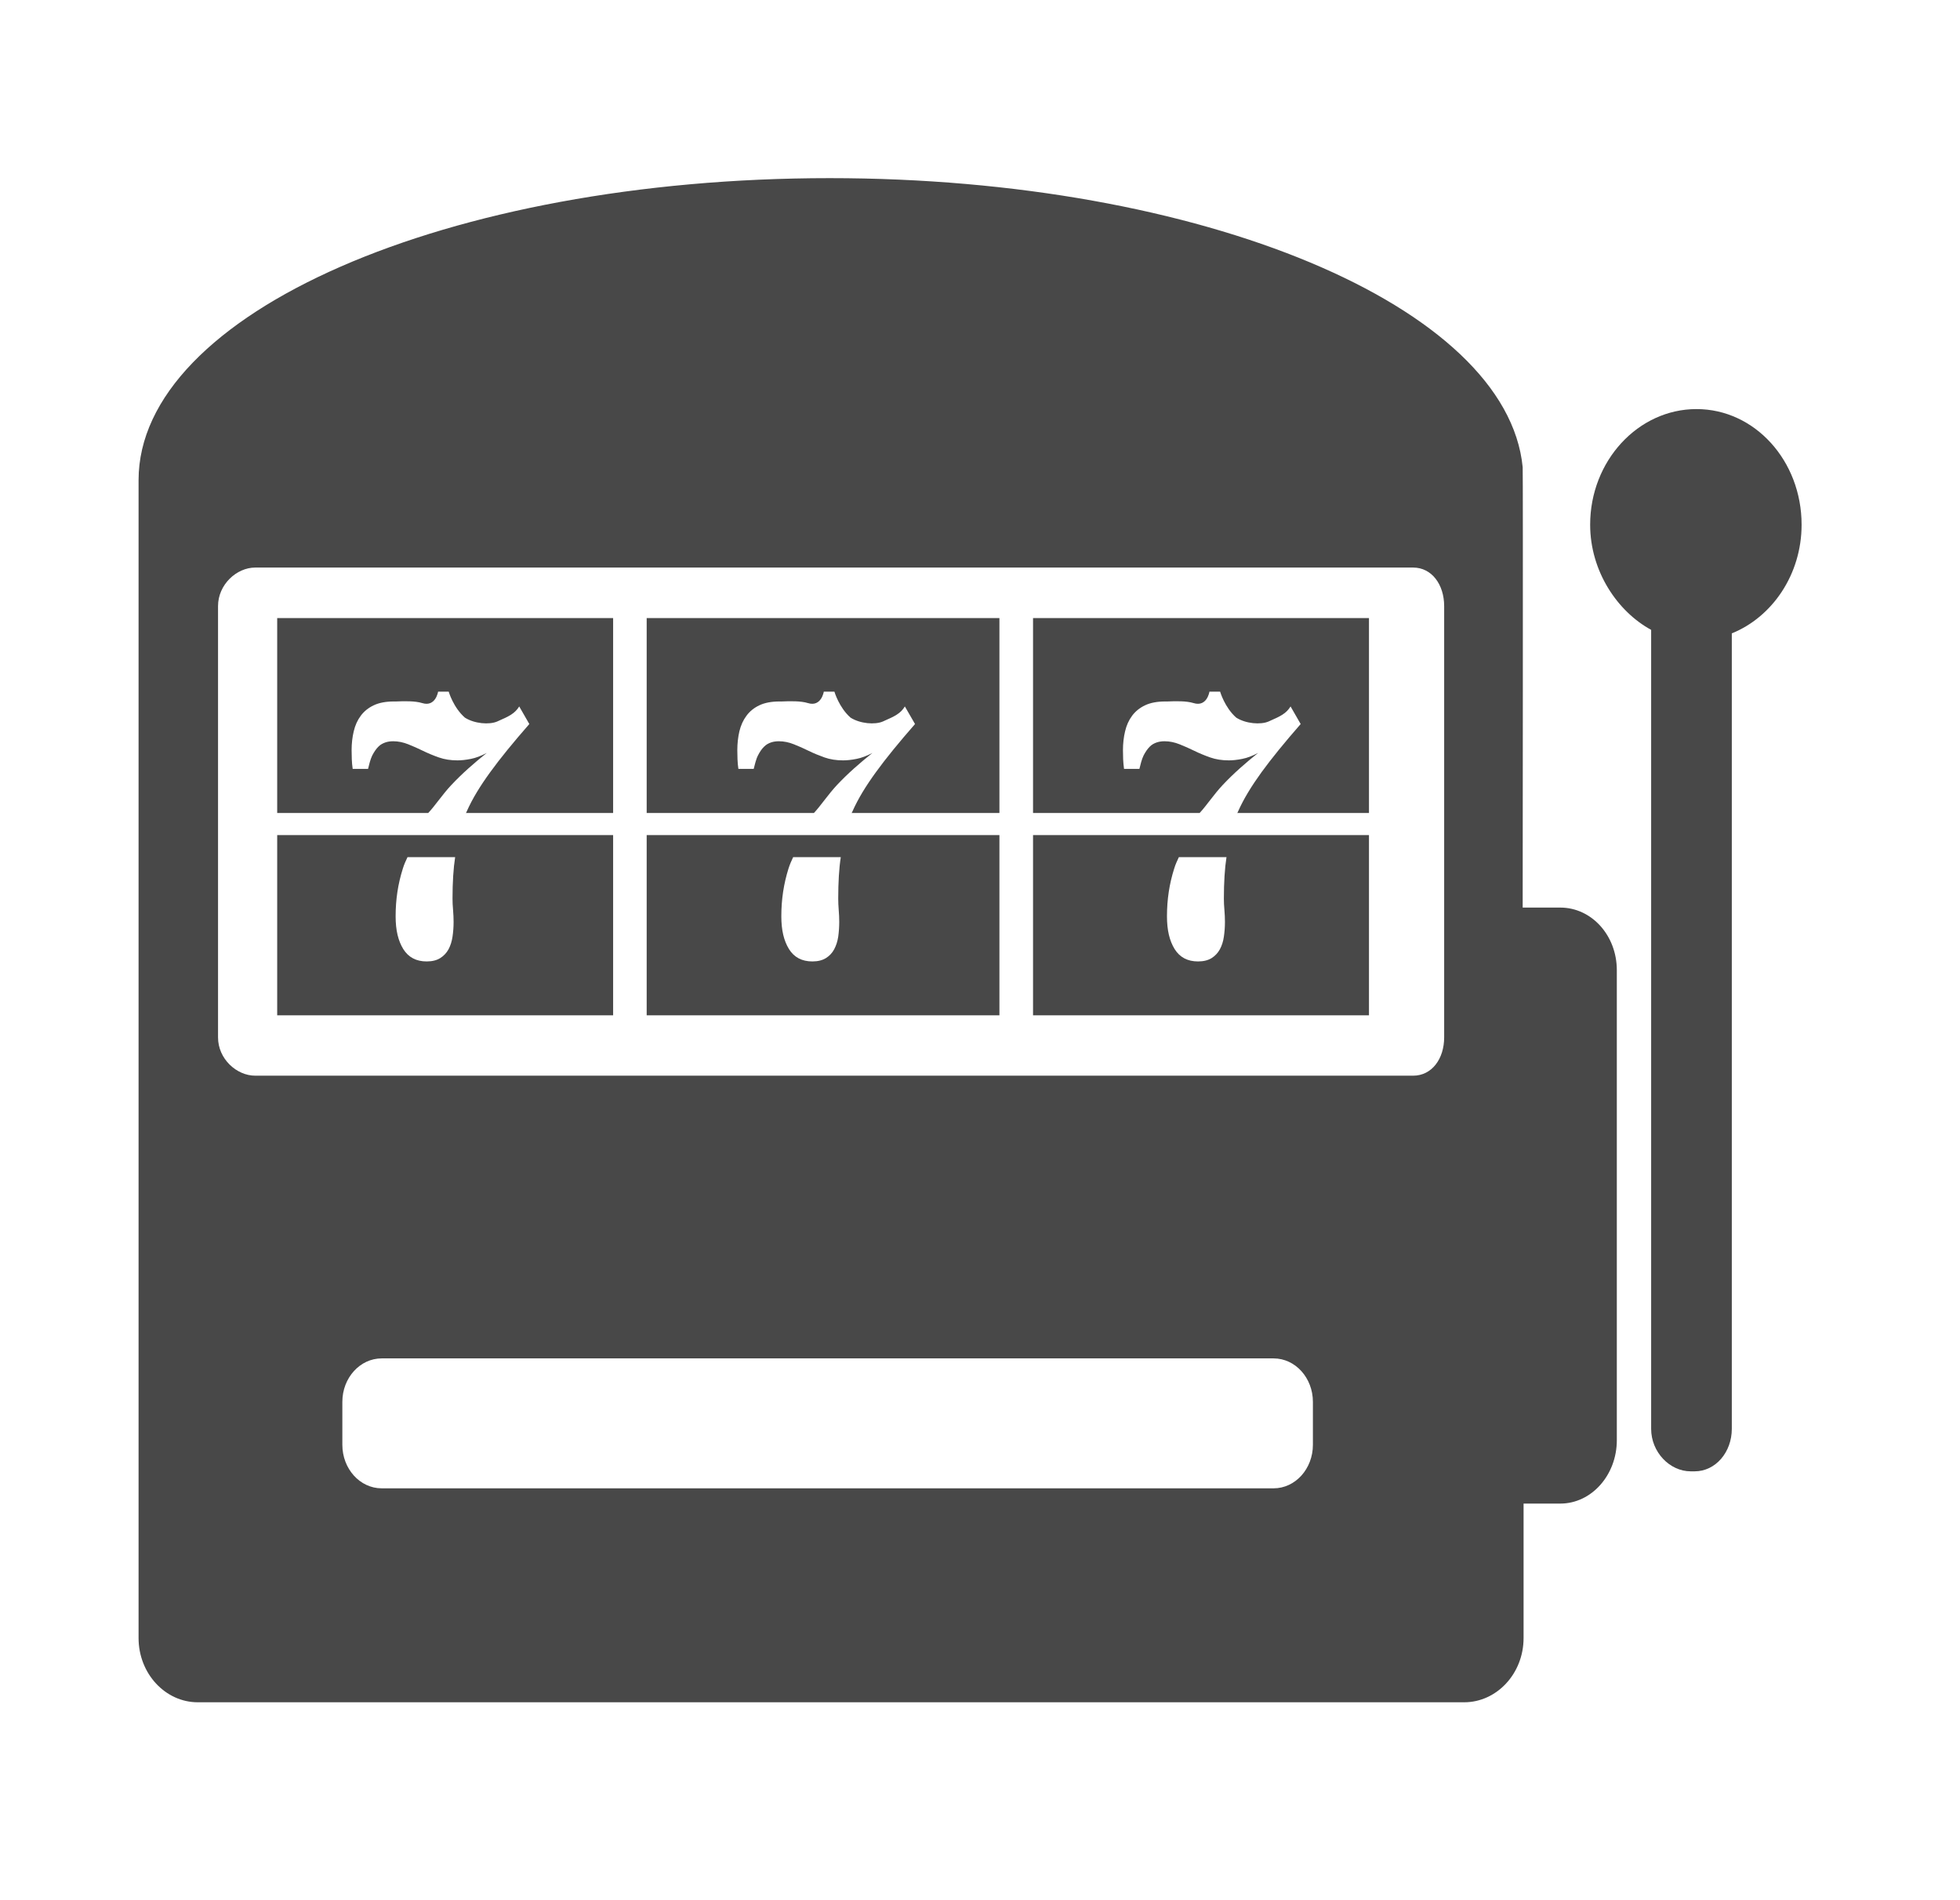
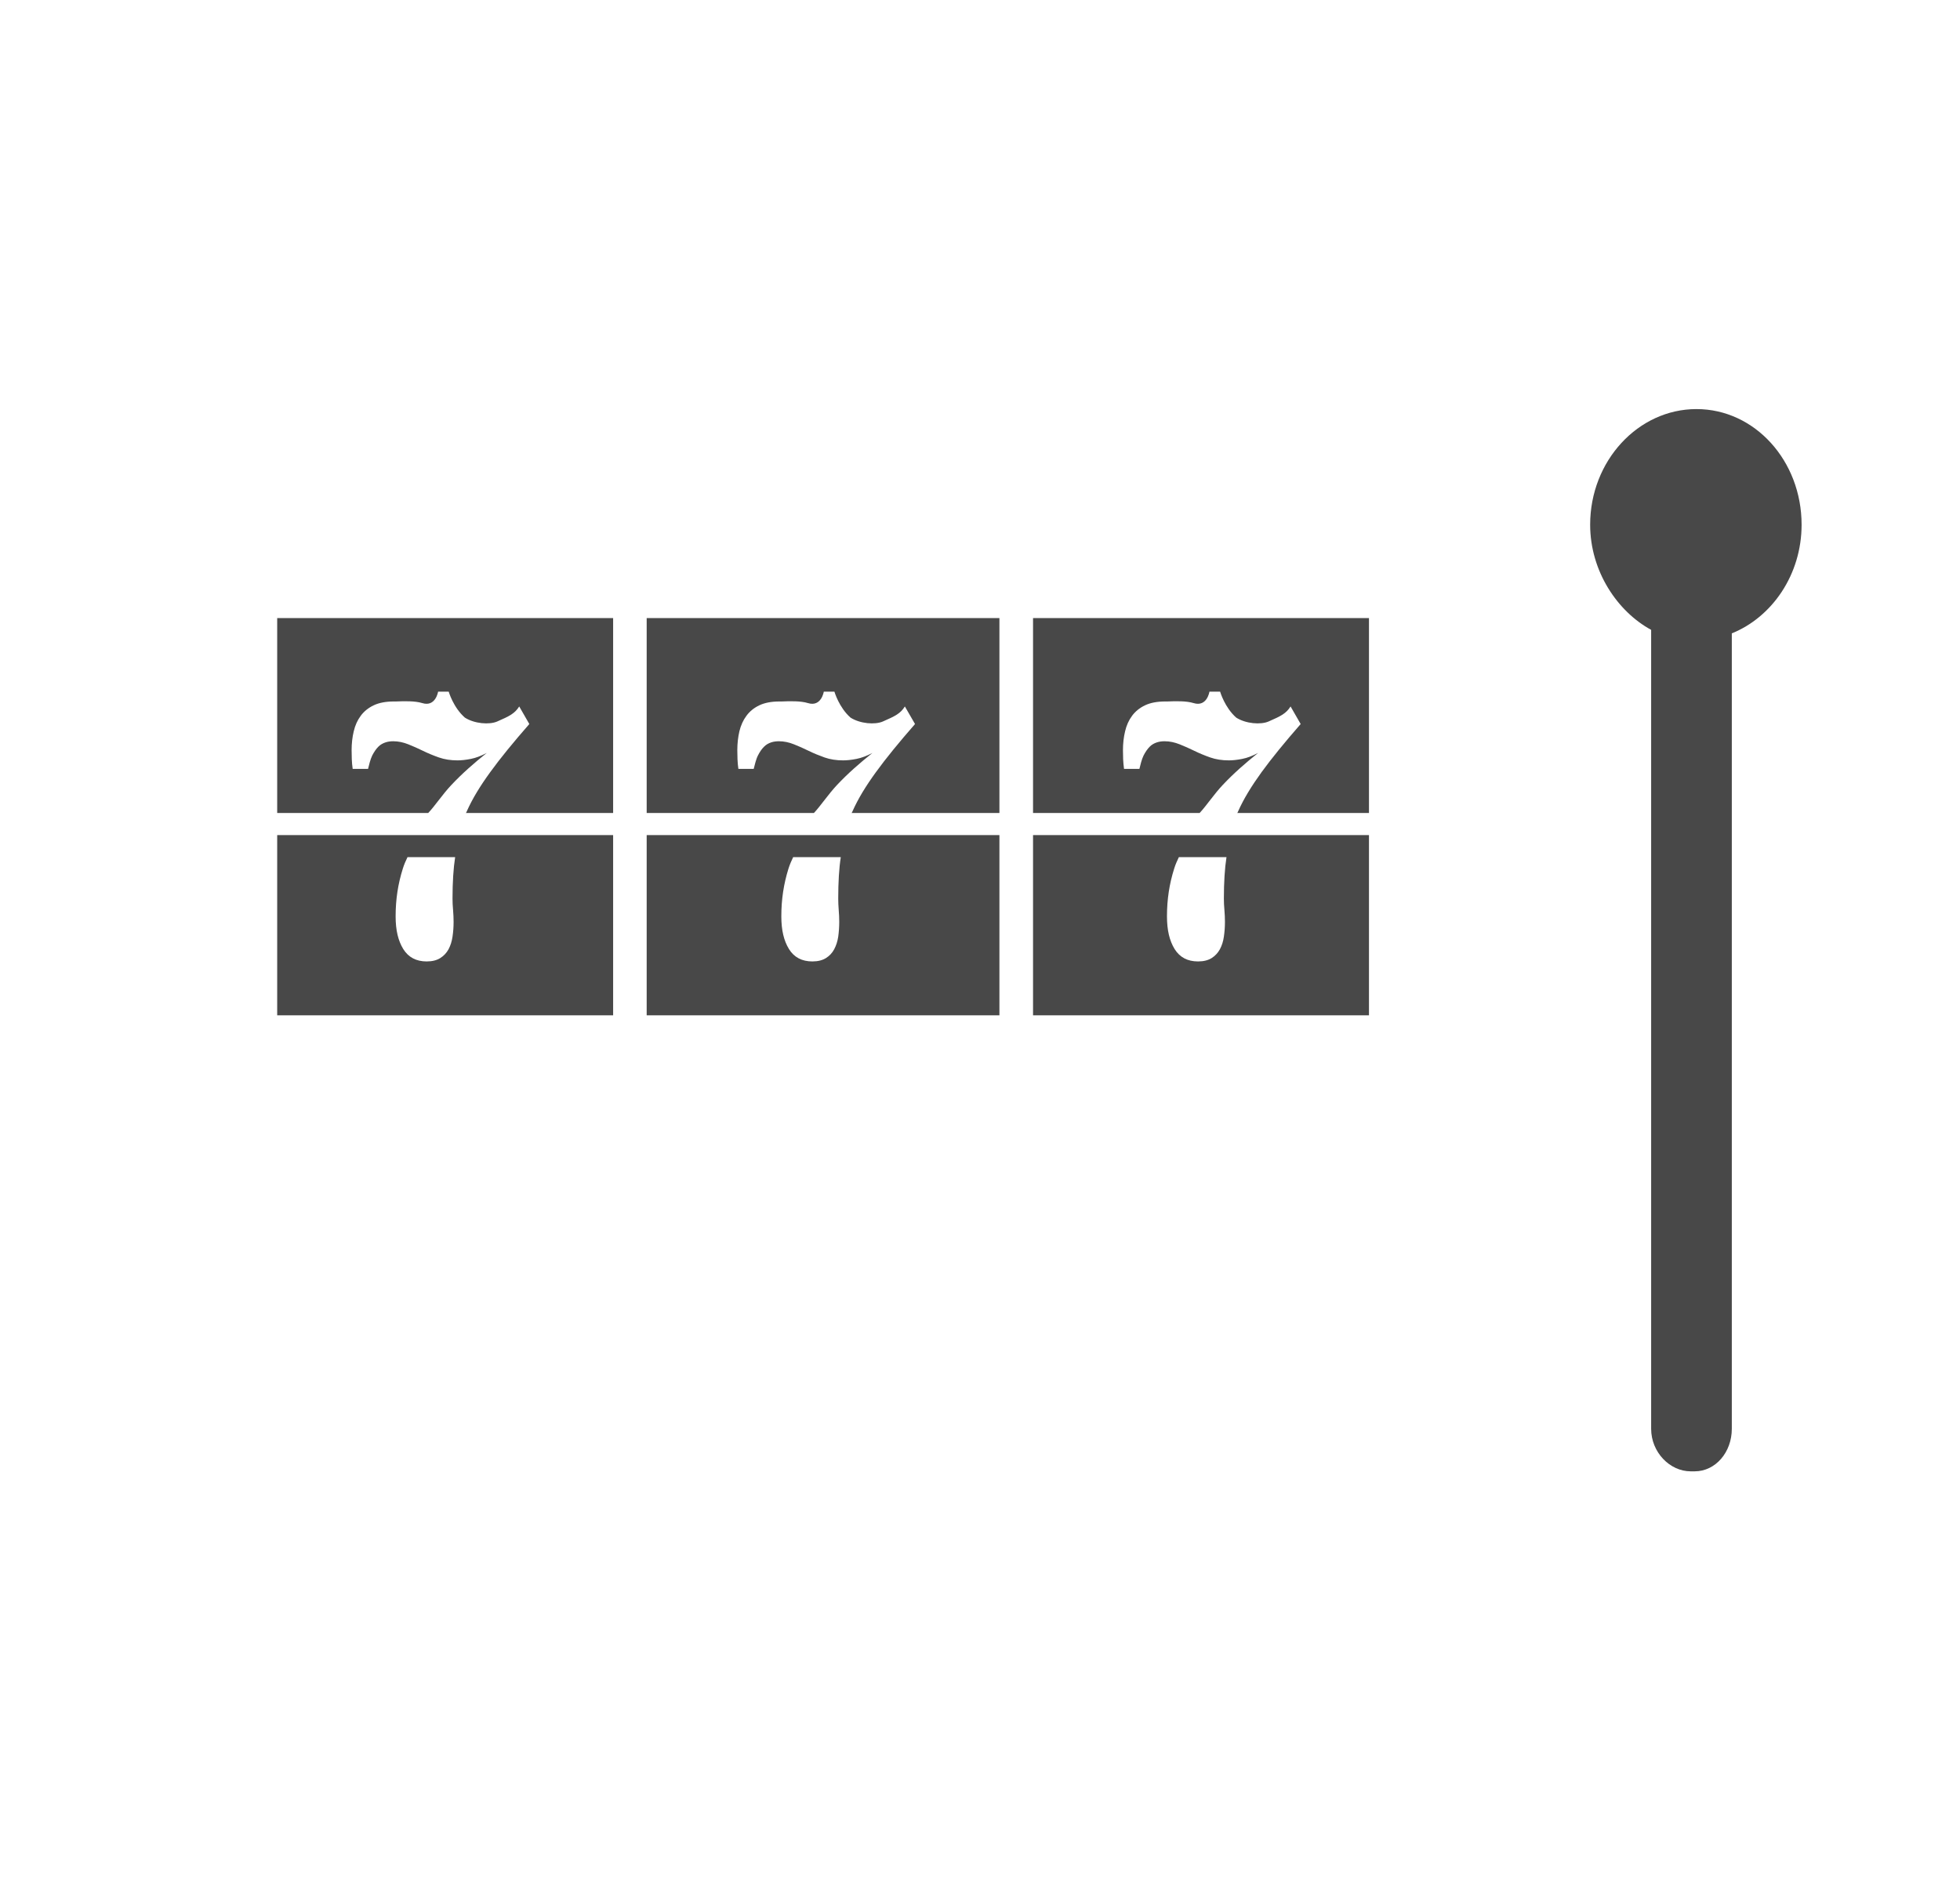
<svg xmlns="http://www.w3.org/2000/svg" width="33" height="32" viewBox="0 0 33 32" fill="none">
  <path d="M28.563 6.889C27.581 6.889 26.773 7.761 26.773 8.836C26.773 9.623 27.235 10.3 27.8 10.607V24.063C27.8 24.453 28.111 24.778 28.467 24.778H28.531C28.887 24.778 29.158 24.453 29.158 24.063V10.666C29.836 10.393 30.333 9.677 30.333 8.836C30.333 7.761 29.546 6.889 28.563 6.889ZM10.888 13.691H13.704C13.819 13.568 13.949 13.372 14.092 13.22C14.278 13.022 14.477 12.849 14.689 12.68C14.595 12.729 14.505 12.764 14.421 12.78C14.337 12.797 14.261 12.805 14.195 12.805C14.081 12.805 13.977 12.789 13.883 12.756C13.79 12.723 13.7 12.686 13.616 12.645C13.532 12.604 13.449 12.566 13.366 12.534C13.284 12.501 13.2 12.483 13.114 12.483C13.07 12.483 13.027 12.488 12.984 12.502C12.941 12.517 12.901 12.537 12.864 12.575C12.826 12.612 12.792 12.661 12.761 12.723C12.729 12.785 12.706 12.886 12.69 12.948H12.432C12.424 12.886 12.419 12.846 12.417 12.785C12.415 12.723 12.414 12.682 12.414 12.632C12.414 12.521 12.426 12.414 12.449 12.315C12.473 12.216 12.512 12.129 12.567 12.055C12.622 11.98 12.694 11.921 12.784 11.878C12.874 11.835 12.988 11.813 13.125 11.813C13.138 11.813 13.151 11.812 13.163 11.813C13.304 11.807 13.482 11.803 13.602 11.84C13.829 11.911 13.87 11.648 13.87 11.648H14.049C14.049 11.648 14.125 11.913 14.32 12.085C14.482 12.188 14.732 12.208 14.865 12.15C15.073 12.059 15.161 12.016 15.235 11.897L15.406 12.193C15.136 12.502 14.916 12.771 14.748 13.003C14.579 13.236 14.448 13.449 14.354 13.661C14.347 13.675 14.342 13.691 14.336 13.691H16.827V10.409H10.888V13.691ZM4.667 13.691H7.21C7.326 13.568 7.455 13.372 7.599 13.22C7.785 13.022 7.984 12.849 8.195 12.68C8.101 12.729 8.012 12.764 7.928 12.78C7.844 12.797 7.768 12.805 7.702 12.805C7.588 12.805 7.484 12.789 7.39 12.756C7.296 12.723 7.207 12.686 7.123 12.645C7.038 12.604 6.955 12.566 6.873 12.534C6.79 12.501 6.706 12.483 6.62 12.483C6.577 12.483 6.534 12.488 6.491 12.502C6.448 12.517 6.407 12.537 6.37 12.575C6.333 12.612 6.299 12.661 6.267 12.723C6.236 12.785 6.212 12.886 6.197 12.948H5.938C5.93 12.886 5.925 12.846 5.923 12.785C5.921 12.723 5.92 12.682 5.92 12.632C5.92 12.521 5.932 12.414 5.956 12.315C5.979 12.216 6.018 12.129 6.073 12.055C6.128 11.98 6.201 11.921 6.291 11.878C6.381 11.835 6.495 11.813 6.632 11.813C6.645 11.813 6.657 11.812 6.67 11.813C6.81 11.807 6.988 11.803 7.108 11.84C7.335 11.911 7.376 11.648 7.376 11.648H7.555C7.555 11.648 7.631 11.913 7.827 12.085C7.988 12.188 8.239 12.208 8.372 12.15C8.58 12.059 8.667 12.016 8.742 11.897L8.912 12.193C8.642 12.502 8.422 12.771 8.254 13.003C8.085 13.236 7.954 13.449 7.86 13.661C7.854 13.675 7.848 13.691 7.842 13.691H10.323V10.409H4.667V13.691ZM4.667 17.098H10.323V14.063H4.667V17.098ZM6.782 14.629C6.805 14.553 6.832 14.497 6.861 14.435H7.663C7.634 14.62 7.619 14.86 7.619 15.132C7.619 15.202 7.622 15.25 7.628 15.322C7.634 15.394 7.637 15.46 7.637 15.525C7.637 15.612 7.631 15.693 7.619 15.774C7.607 15.854 7.585 15.924 7.552 15.986C7.518 16.048 7.472 16.097 7.413 16.134C7.355 16.171 7.278 16.191 7.184 16.191C7.008 16.191 6.877 16.122 6.79 15.983C6.704 15.843 6.661 15.666 6.661 15.432C6.661 15.144 6.701 14.886 6.782 14.629ZM10.888 17.098H16.827V14.063H10.888V17.098ZM13.275 14.629C13.299 14.553 13.325 14.497 13.354 14.435H14.156C14.127 14.62 14.113 14.86 14.113 15.132C14.113 15.202 14.116 15.25 14.121 15.322C14.127 15.394 14.13 15.46 14.13 15.525C14.13 15.612 14.124 15.693 14.113 15.774C14.101 15.854 14.078 15.924 14.045 15.986C14.012 16.048 13.966 16.097 13.907 16.134C13.848 16.171 13.772 16.191 13.678 16.191C13.502 16.191 13.37 16.122 13.284 15.983C13.198 15.843 13.155 15.666 13.155 15.432C13.155 15.144 13.195 14.886 13.275 14.629ZM17.393 13.691H20.198C20.313 13.568 20.442 13.372 20.586 13.22C20.772 13.022 20.971 12.849 21.182 12.68C21.088 12.729 20.999 12.764 20.915 12.78C20.831 12.797 20.755 12.805 20.689 12.805C20.575 12.805 20.471 12.789 20.377 12.756C20.283 12.723 20.194 12.686 20.11 12.645C20.025 12.604 19.942 12.566 19.86 12.534C19.777 12.501 19.693 12.483 19.607 12.483C19.564 12.483 19.521 12.488 19.478 12.502C19.434 12.517 19.394 12.537 19.357 12.575C19.32 12.612 19.286 12.661 19.254 12.723C19.223 12.785 19.199 12.886 19.184 12.948H18.925C18.917 12.886 18.913 12.846 18.91 12.785C18.909 12.723 18.907 12.682 18.907 12.632C18.907 12.521 18.919 12.414 18.943 12.315C18.966 12.216 19.005 12.129 19.06 12.055C19.115 11.98 19.188 11.921 19.278 11.878C19.368 11.835 19.482 11.813 19.619 11.813C19.632 11.813 19.644 11.812 19.657 11.813C19.798 11.807 19.975 11.803 20.095 11.84C20.323 11.911 20.363 11.648 20.363 11.648H20.543C20.543 11.648 20.619 11.913 20.814 12.085C20.975 12.188 21.226 12.208 21.359 12.15C21.567 12.059 21.654 12.016 21.729 11.897L21.899 12.193C21.629 12.502 21.41 12.771 21.241 13.003C21.073 13.236 20.941 13.449 20.847 13.661C20.841 13.675 20.835 13.691 20.829 13.691H23.049V10.409H17.393V13.691ZM17.393 17.098H23.049V14.063H17.393V17.098ZM19.769 14.629C19.792 14.553 19.819 14.497 19.848 14.435H20.65C20.621 14.62 20.606 14.86 20.606 15.132C20.606 15.202 20.609 15.25 20.615 15.322C20.621 15.394 20.624 15.46 20.624 15.525C20.624 15.612 20.618 15.693 20.606 15.774C20.595 15.854 20.572 15.924 20.539 15.986C20.505 16.048 20.459 16.097 20.401 16.134C20.342 16.171 20.265 16.191 20.171 16.191C19.995 16.191 19.864 16.122 19.777 15.983C19.691 15.843 19.648 15.666 19.648 15.432C19.648 15.144 19.688 14.886 19.769 14.629Z" fill="#484848" />
-   <path d="M26.27 15.284H25.637C25.637 15.284 25.644 7.92 25.637 7.868C25.373 5.161 20.241 3 13.97 3C7.53 3 2.333 5.277 2.333 8.087C2.333 8.211 2.333 27.585 2.333 27.585C2.333 28.187 2.786 28.667 3.329 28.667H24.653C25.197 28.667 25.652 28.187 25.652 27.585V25.321H26.27C26.798 25.321 27.222 24.838 27.222 24.254V16.338C27.222 15.754 26.798 15.284 26.27 15.284ZM22.105 24.331C22.105 24.736 21.809 25.064 21.443 25.064H6.426C6.061 25.064 5.764 24.736 5.764 24.331V23.608C5.764 23.204 6.061 22.876 6.426 22.876H21.443C21.809 22.876 22.105 23.204 22.105 23.608V24.331ZM24.315 17.47C24.315 17.832 24.107 18.115 23.793 18.115H4.297C3.983 18.115 3.671 17.832 3.671 17.47V10.207C3.671 9.845 3.983 9.558 4.297 9.558H23.793C24.107 9.558 24.315 9.845 24.315 10.207V17.47Z" fill="#484848" />
</svg>